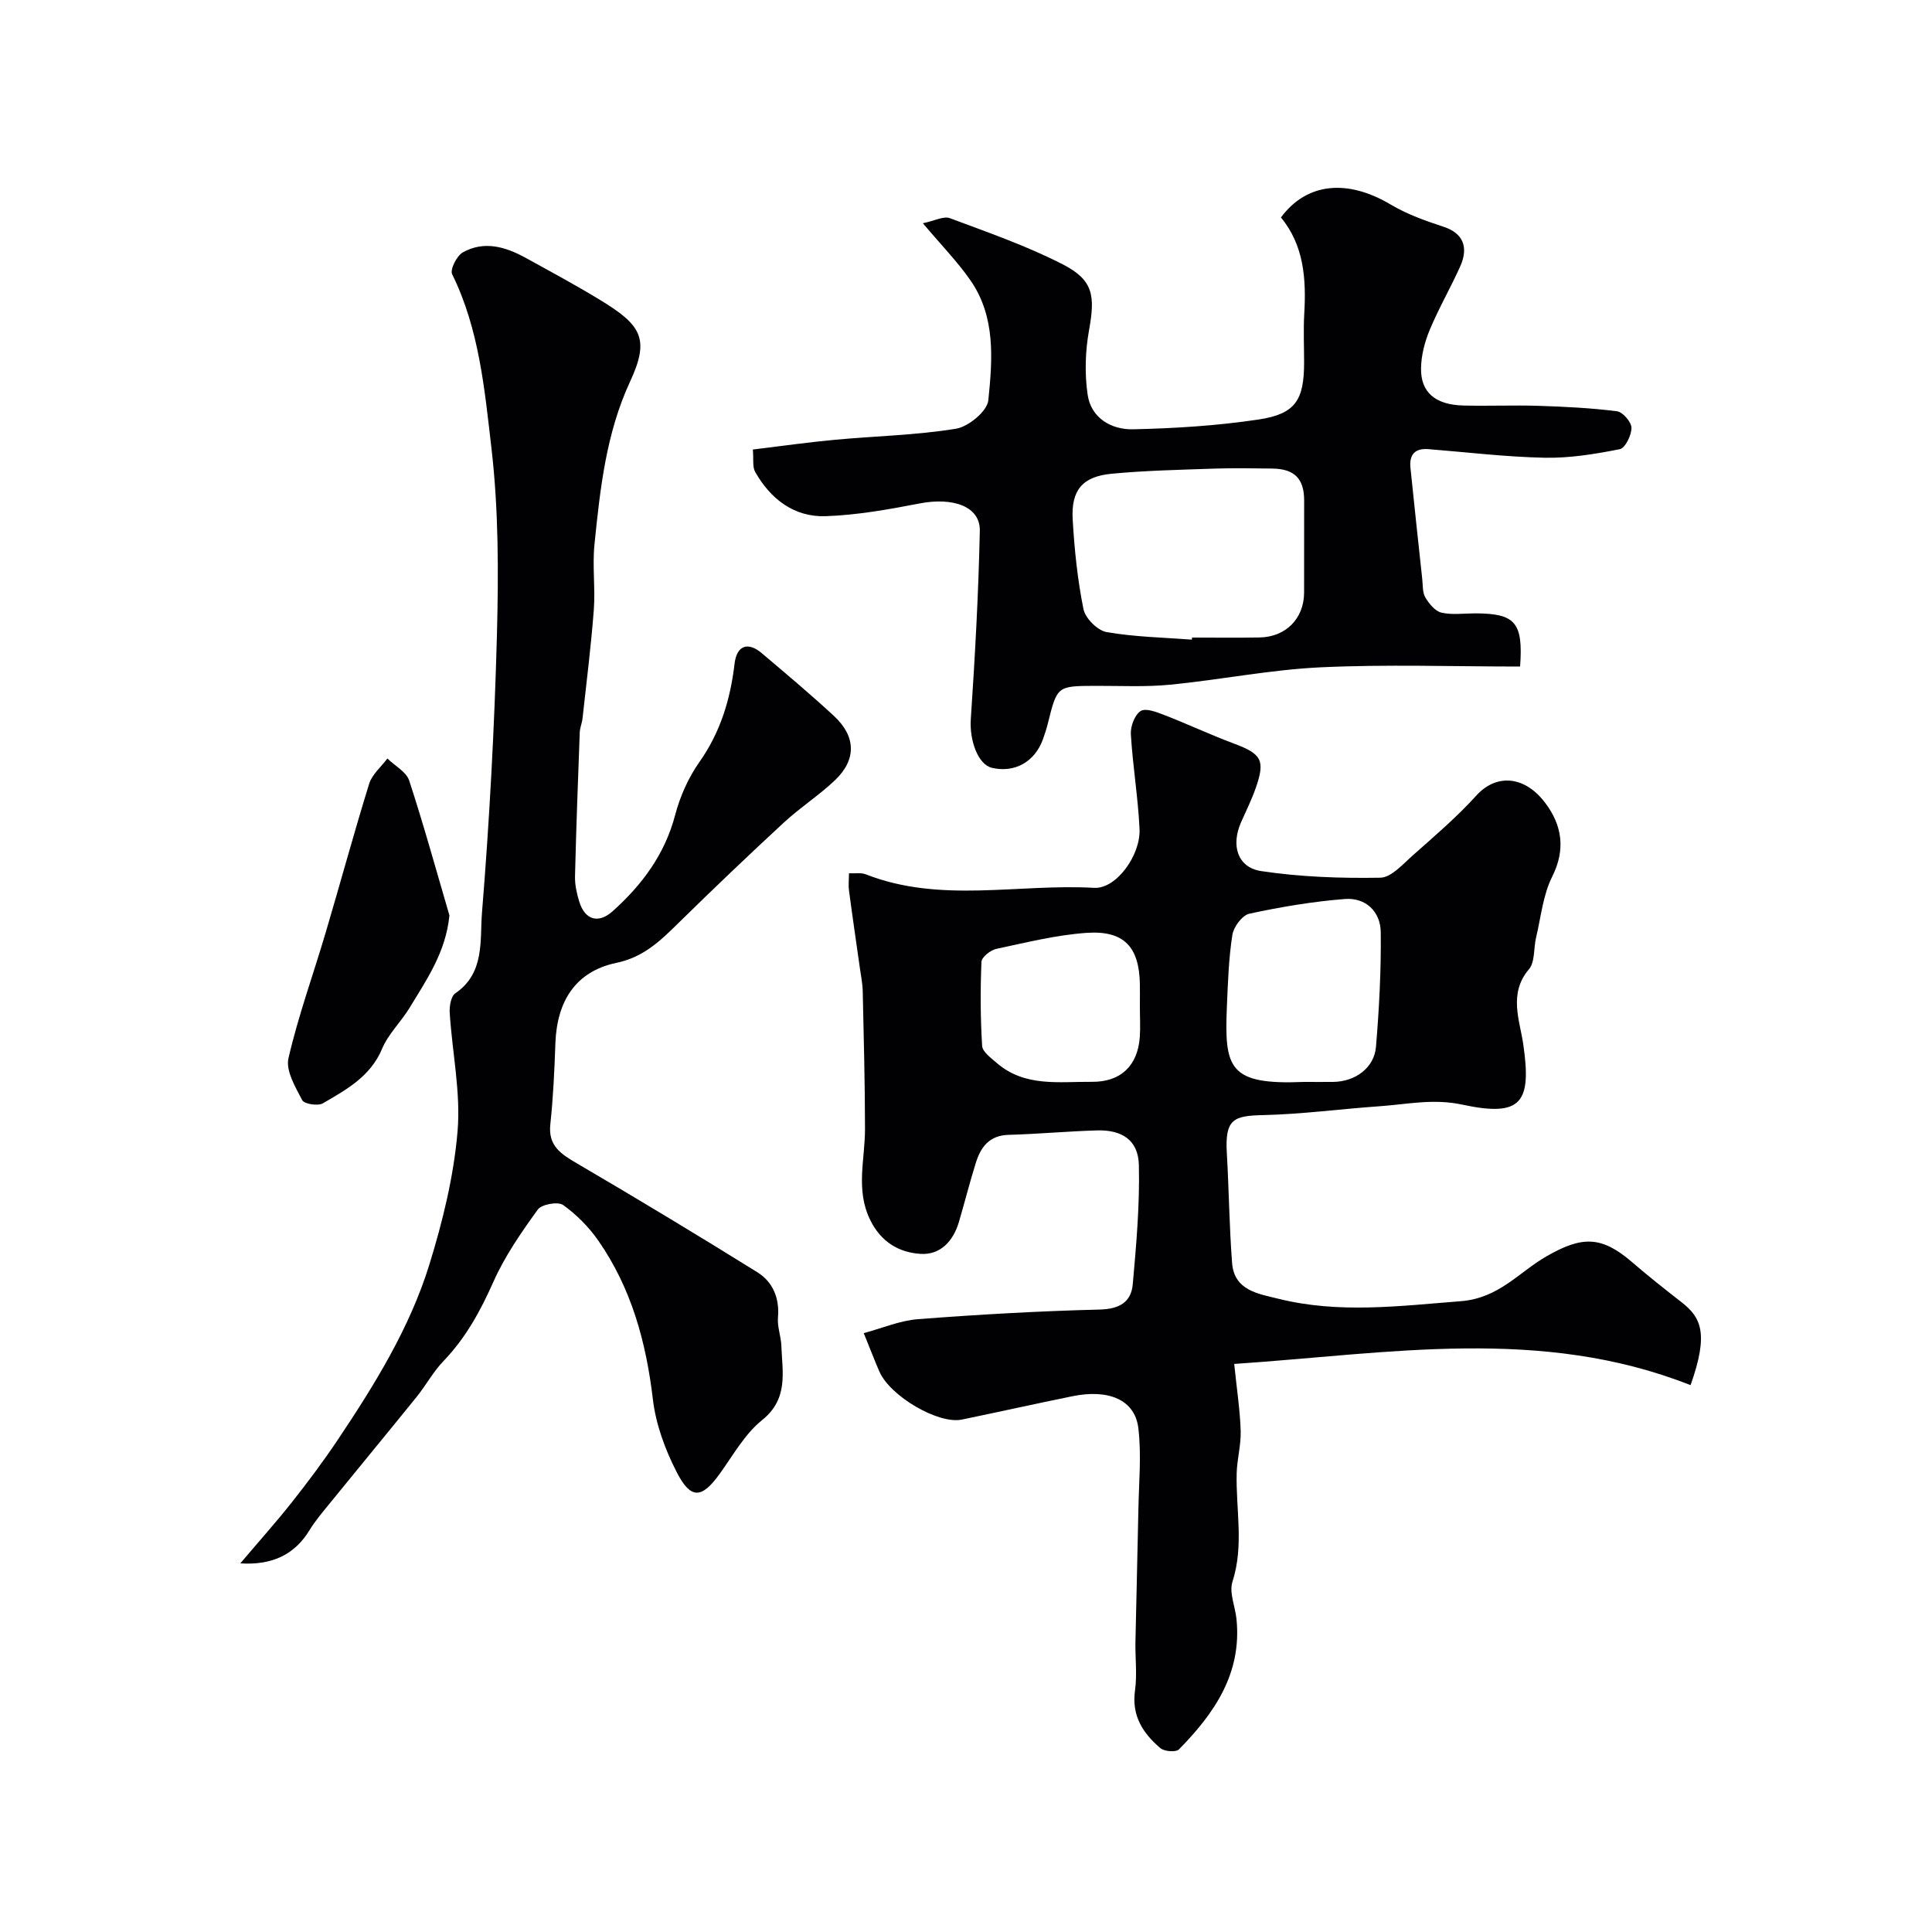
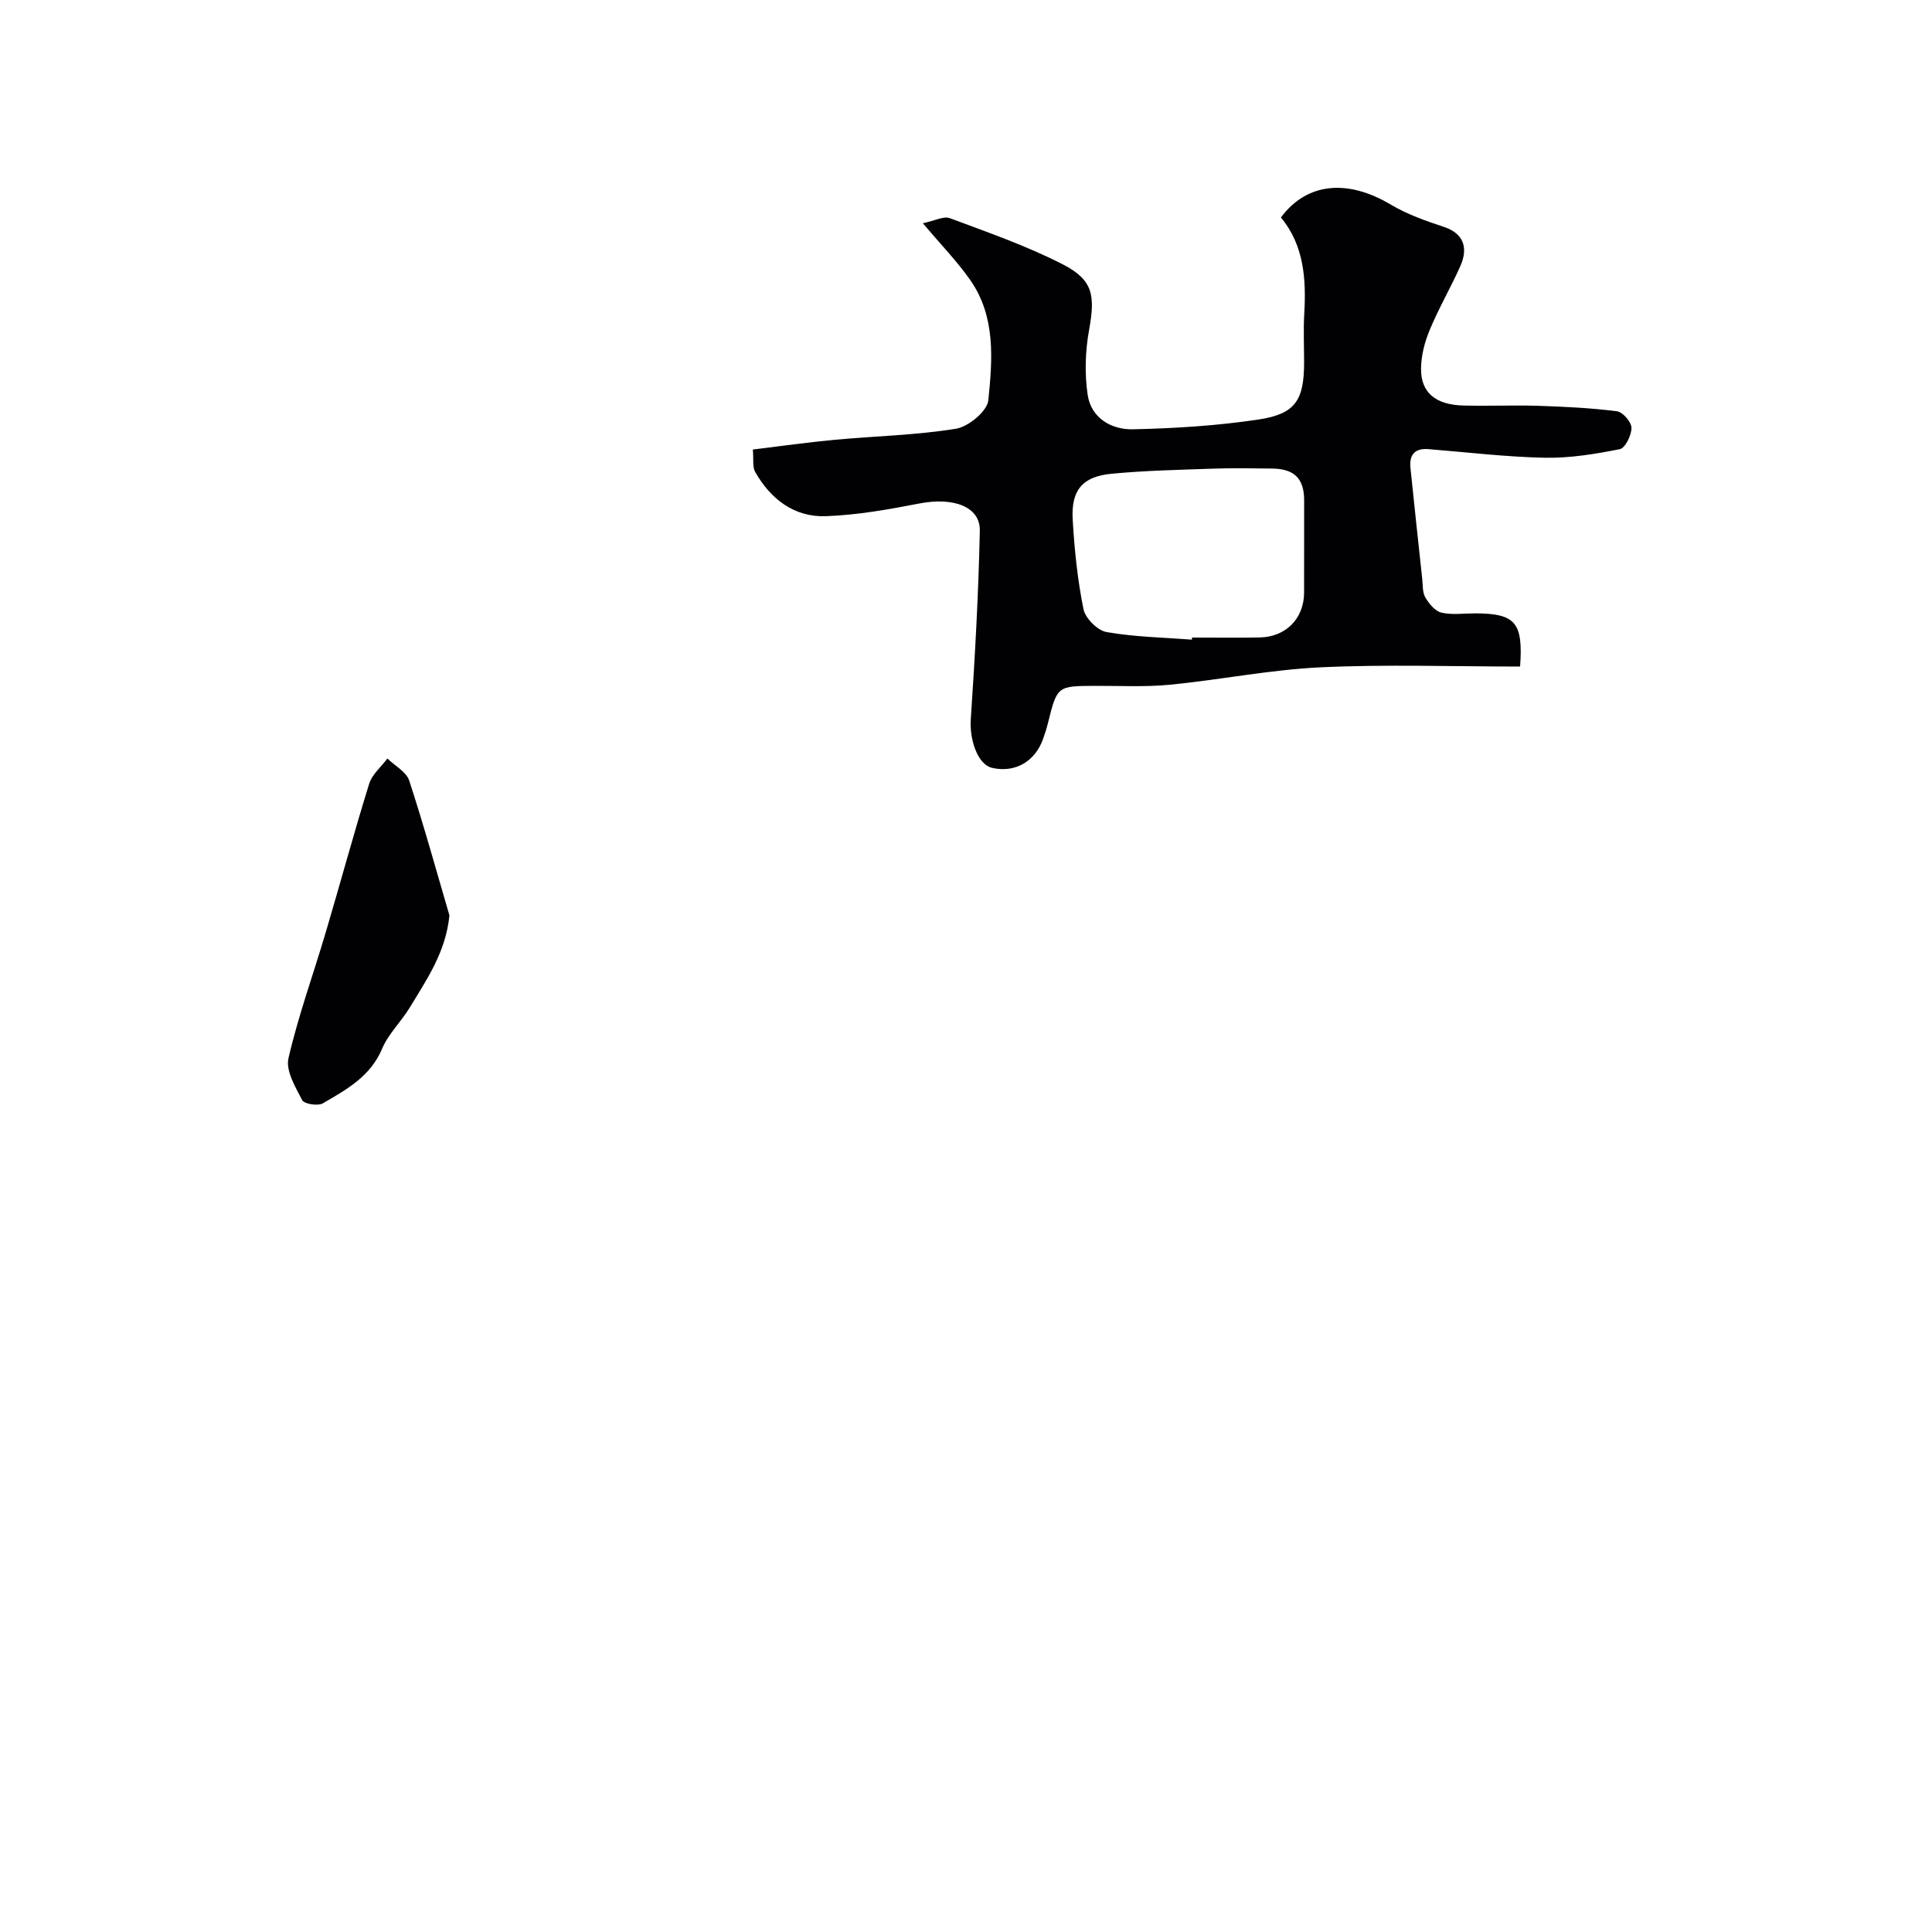
<svg xmlns="http://www.w3.org/2000/svg" enable-background="new 0 0 400 400" viewBox="0 0 400 400">
  <g fill="#010103">
-     <path d="m350.01 286.78c-31-12.25-62.37-6.55-94.48-4.39.56 5.42 1.21 9.63 1.34 13.87.09 2.92-.76 5.85-.83 8.79-.18 7.46 1.54 14.93-.87 22.42-.73 2.25.57 5.13.83 7.73 1.15 11.24-4.57 19.53-11.91 26.99-.62.63-3.03.44-3.85-.26-3.6-3.06-5.98-6.7-5.25-11.92.46-3.3.03-6.72.09-10.08.18-9.12.44-18.23.61-27.35.1-5.64.66-11.35-.01-16.91-.71-5.85-6.12-8.14-13.68-6.59-7.63 1.56-15.24 3.25-22.87 4.83-4.85 1.01-14.85-4.84-17.07-9.96-1.03-2.37-1.95-4.8-3.23-7.94 3.82-1.02 7.47-2.6 11.22-2.89 12.51-.96 25.05-1.68 37.6-1.99 4.1-.1 6.55-1.52 6.88-5.27.73-8.21 1.46-16.47 1.26-24.68-.13-5.11-3.47-7.3-8.71-7.14-6.09.18-12.18.75-18.27.92-4.01.11-5.77 2.55-6.79 5.84-1.26 4.03-2.29 8.12-3.48 12.17-1.17 4-3.86 6.91-8 6.63-4.47-.3-8.17-2.49-10.39-7.05-3.05-6.25-1.05-12.51-1.06-18.8-.01-9.5-.26-19.01-.47-28.51-.04-1.63-.37-3.25-.6-4.87-.75-5.32-1.54-10.64-2.24-15.97-.16-1.18-.01-2.39-.01-3.59 1.18.06 2.47-.19 3.51.22 15.45 6.05 31.51 1.89 47.26 2.79 4.57.26 9.65-6.78 9.39-12.2-.31-6.54-1.41-13.05-1.8-19.6-.1-1.63.8-4.03 2.03-4.81 1.07-.67 3.36.23 4.95.85 4.82 1.87 9.52 4.08 14.36 5.89 5.7 2.13 6.52 3.42 4.55 9.11-.85 2.46-2.03 4.81-3.08 7.2-2.1 4.76-.76 9.34 4.18 10.09 8.12 1.22 16.43 1.51 24.65 1.37 2.28-.04 4.67-2.8 6.73-4.62 4.51-4 9.12-7.93 13.15-12.38 4.06-4.5 9.95-4.25 14.31 1.56 3.41 4.55 4.25 9.54 1.41 15.21-1.91 3.8-2.33 8.37-3.34 12.61-.53 2.22-.2 5.08-1.49 6.59-4.27 5.02-1.88 10.6-1.17 15.48 1.76 12.11-.3 15.18-12.63 12.53-6.05-1.3-11.47-.05-17.16.34-8.04.56-16.05 1.65-24.09 1.83-6.06.14-7.9.8-7.49 7.83.44 7.59.51 15.2 1.09 22.78.44 5.76 5.51 6.4 9.66 7.43 12.51 3.1 25.01 1.48 37.68.49 7.93-.62 12.04-6.02 17.78-9.31 7.3-4.18 11.33-4.27 17.69 1.22 3.35 2.89 6.82 5.63 10.31 8.35 3.88 3.06 5.67 6.28 1.8 17.12zm-80.02-62.78c2 0 3.99.02 5.99 0 4.58-.04 8.53-2.88 8.9-7.26.66-7.89 1.08-15.83.99-23.74-.05-4.27-3.11-7.21-7.45-6.87-6.63.52-13.25 1.64-19.75 3.04-1.47.32-3.26 2.72-3.52 4.38-.76 4.85-.92 9.8-1.13 14.71-.55 12.91.32 16.4 15.97 15.74zm-33.99-15.7c0-1.49.02-2.99 0-4.48-.12-7.77-3.27-11.23-11.08-10.68-6.27.45-12.48 2-18.66 3.32-1.2.26-3.02 1.71-3.06 2.68-.24 5.79-.22 11.61.14 17.4.08 1.23 1.82 2.49 3 3.51 5.81 5.06 12.93 3.87 19.74 3.93 5.91.05 9.44-3.28 9.9-9.2.15-2.16.01-4.32.02-6.48z" />
-     <path d="m49.75 323.68c3.77-4.45 7.36-8.46 10.69-12.67 3.32-4.2 6.53-8.49 9.51-12.94 7.61-11.38 14.86-23.08 18.93-36.21 2.77-8.96 5.06-18.28 5.85-27.59.69-8.07-1.1-16.34-1.62-24.53-.09-1.37.24-3.46 1.16-4.09 6.16-4.2 5.06-11.02 5.52-16.7 1.55-19.09 2.58-38.24 3.09-57.38.34-12.92.36-25.97-1.13-38.77-1.42-12.17-2.53-24.65-8.14-36.03-.47-.96.95-3.8 2.2-4.51 4.43-2.49 8.88-1.16 13.05 1.14 5.14 2.83 10.32 5.62 15.33 8.67 8.57 5.21 10.4 8.01 6.28 16.89-4.99 10.74-6.22 22.24-7.39 33.75-.46 4.48.2 9.07-.14 13.58-.57 7.51-1.52 15-2.34 22.49-.11.97-.54 1.91-.57 2.88-.37 9.93-.74 19.86-.98 29.8-.04 1.75.37 3.56.89 5.25 1.18 3.78 3.97 4.58 6.9 1.95 6.09-5.46 10.79-11.75 12.94-19.91 1.01-3.85 2.73-7.73 5.02-10.97 4.36-6.2 6.41-12.96 7.28-20.35.46-3.87 2.81-4.6 5.67-2.17 5.02 4.26 10.07 8.49 14.9 12.96 4.58 4.23 4.7 9.05.24 13.3-3.32 3.16-7.24 5.67-10.6 8.78-7.36 6.8-14.61 13.72-21.76 20.74-3.76 3.69-7.25 7.13-12.91 8.31-8.54 1.79-12.32 8.04-12.63 16.62-.2 5.6-.45 11.22-1.05 16.79-.49 4.51 2.22 6.17 5.52 8.11 12.53 7.34 24.97 14.84 37.3 22.51 3.26 2.02 4.66 5.36 4.31 9.42-.16 1.91.63 3.87.7 5.82.2 5.49 1.53 10.97-4 15.41-3.59 2.88-6 7.29-8.78 11.13-3.68 5.1-5.94 5.35-8.86-.32-2.4-4.66-4.34-9.9-4.95-15.07-1.4-11.87-4.44-23.03-11.29-32.89-1.96-2.82-4.52-5.41-7.31-7.4-1.06-.75-4.44-.15-5.23.94-3.42 4.73-6.82 9.62-9.18 14.93-2.69 6.05-5.73 11.63-10.34 16.43-2.13 2.21-3.63 5.02-5.57 7.43-5.98 7.4-12.05 14.73-18.05 22.12-1.44 1.77-2.94 3.54-4.13 5.48-2.99 4.9-7.52 7.3-14.33 6.87z" />
    <path d="m314.72 138c-14 0-27.67-.48-41.28.16-10.42.49-20.76 2.58-31.17 3.6-5.12.5-10.31.22-15.47.24-7.93.03-7.92.01-9.85 7.77-.27 1.1-.63 2.19-1.01 3.26-1.69 4.71-5.86 7.04-10.57 5.94-2.93-.69-4.66-5.76-4.38-10.02.87-13.01 1.6-26.05 1.87-39.08.1-5-5.51-6.99-12.5-5.63-6.4 1.24-12.9 2.4-19.39 2.63-6.54.23-11.42-3.53-14.62-9.16-.59-1.04-.3-2.59-.48-4.64 5.78-.7 11.39-1.5 17.02-2.02 8.35-.78 16.8-.94 25.05-2.29 2.58-.42 6.45-3.63 6.68-5.87.86-8.45 1.56-17.28-3.7-24.85-2.69-3.87-6.03-7.28-9.85-11.82 2.46-.51 4.3-1.53 5.59-1.05 7.89 2.95 15.91 5.73 23.37 9.56 6.34 3.25 6.73 6.48 5.45 13.6-.79 4.37-.94 9.04-.29 13.42.72 4.83 4.93 7.23 9.38 7.13 8.7-.19 17.44-.74 26.04-2.03 7.63-1.16 9.39-4.03 9.39-11.85 0-3.33-.16-6.67.03-10 .42-7.22-.04-14.19-4.83-19.98 5.41-7.27 13.82-7.98 22.78-2.64 3.39 2.02 7.23 3.36 11 4.61 3.74 1.24 5.19 4.01 3.36 8.12-1.99 4.45-4.46 8.69-6.33 13.19-1.04 2.49-1.77 5.3-1.8 7.98-.07 4.99 3.01 7.54 8.79 7.68 5.16.13 10.33-.1 15.5.06 5.44.18 10.89.44 16.28 1.13 1.2.15 2.99 2.23 3 3.43.01 1.53-1.3 4.2-2.43 4.42-5.1 1.01-10.34 1.87-15.51 1.77-8.04-.16-16.07-1.14-24.1-1.78-2.84-.23-4 1.18-3.72 3.89.79 7.67 1.61 15.33 2.44 23 .14 1.3.03 2.79.65 3.83.77 1.29 2.02 2.83 3.33 3.13 2.21.51 4.63.15 6.97.15 8.31.02 9.97 1.85 9.31 11.01zm-67.95-5.57c.01-.14.02-.29.03-.43 4.66 0 9.33.07 13.99-.02 5.45-.1 9.19-3.93 9.21-9.29.02-6.35-.01-12.7.01-19.05.01-4.51-1.98-6.57-6.6-6.63-4-.05-8-.12-11.99.01-7.09.25-14.2.39-21.25 1.06-6.06.57-8.44 3.4-8.08 9.51.36 6.21 1 12.44 2.23 18.52.38 1.89 2.9 4.42 4.77 4.75 5.8 1.02 11.77 1.12 17.68 1.57z" />
    <path d="m93.05 189.53c-.75 7.6-4.71 13.29-8.24 19.11-1.77 2.92-4.41 5.41-5.7 8.49-2.42 5.77-7.4 8.46-12.26 11.3-1.02.6-3.86.15-4.28-.65-1.41-2.71-3.44-6.1-2.85-8.67 2.03-8.8 5.14-17.35 7.71-26.04 3.04-10.25 5.83-20.58 9-30.79.6-1.95 2.48-3.5 3.77-5.24 1.55 1.51 3.92 2.75 4.52 4.57 3.02 9.23 5.6 18.6 8.33 27.92z" />
  </g>
</svg>